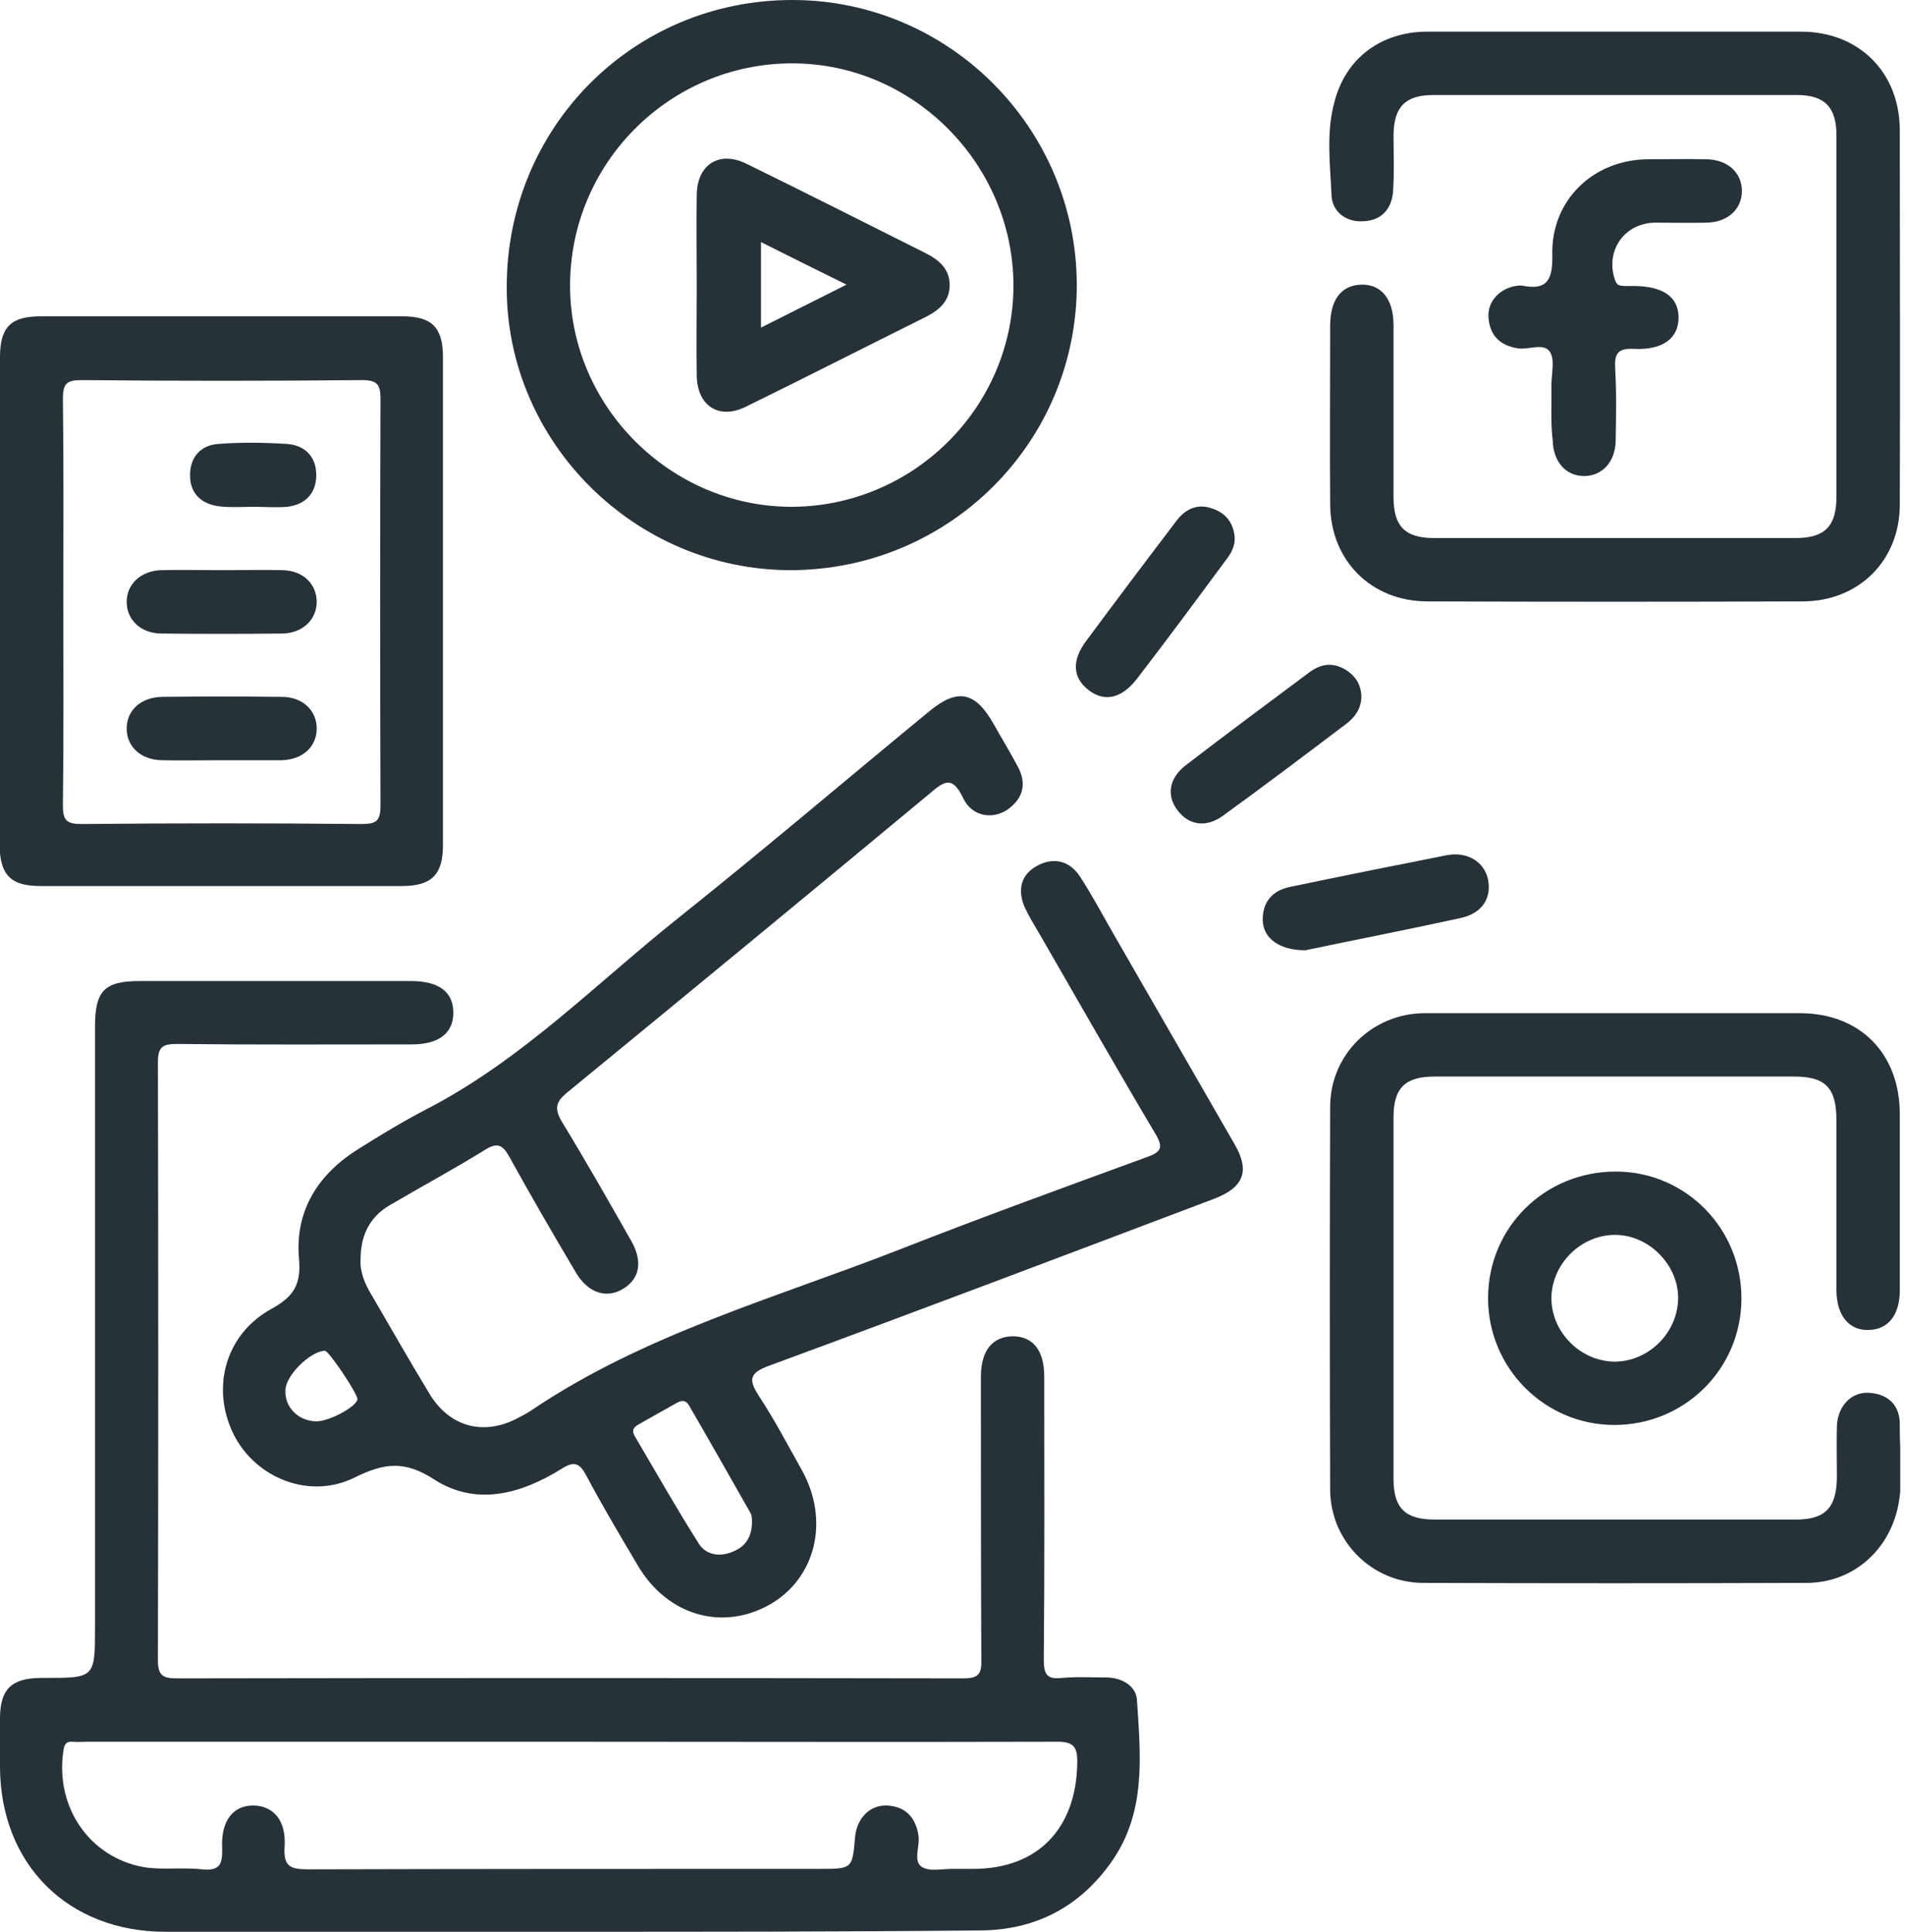
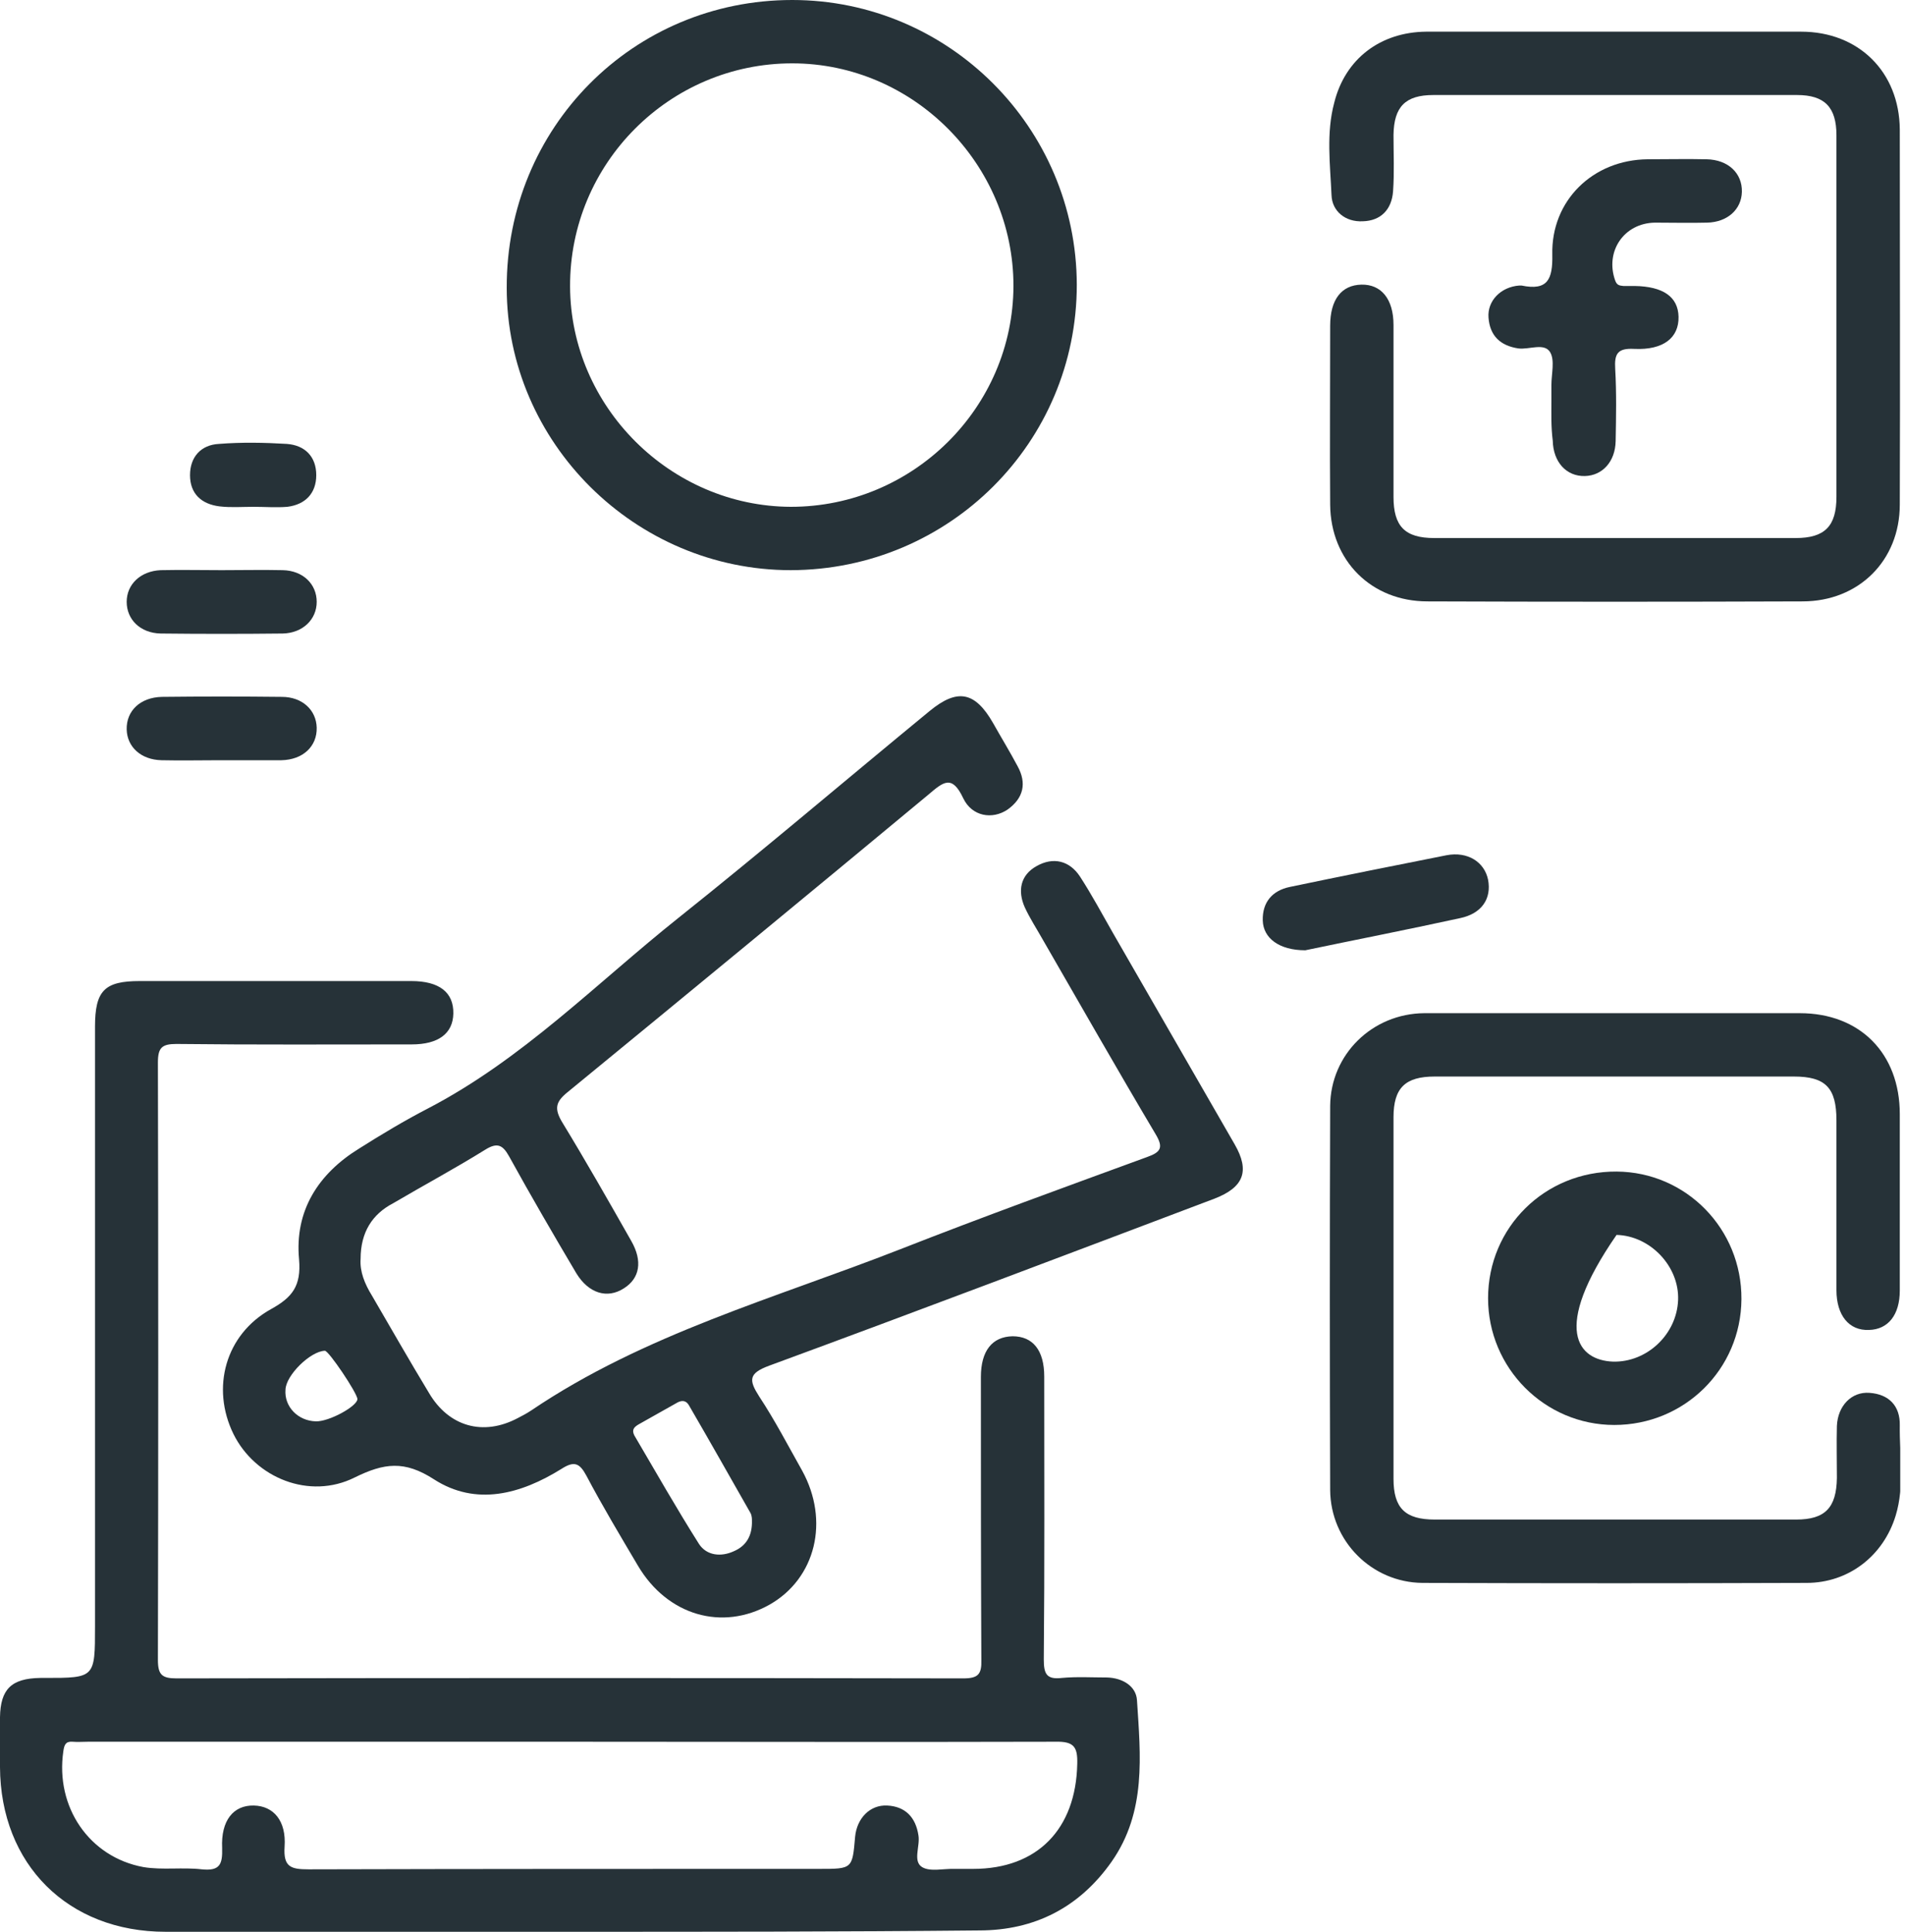
<svg xmlns="http://www.w3.org/2000/svg" width="72" height="73" viewBox="0 0 72 73" fill="none">
  <g clip-path="url(#clip0_111_97)">
    <path d="M21.478 73C16.399 73 11.337 73 6.259 73C2.565 73 0.017 70.452 0 66.775C0 66.143 0 65.527 0 64.894C0.017 63.834 0.427 63.424 1.522 63.407C1.573 63.407 1.642 63.407 1.693 63.407C3.591 63.407 3.591 63.407 3.591 61.457C3.591 53.899 3.591 46.358 3.591 38.8C3.591 37.432 3.95 37.073 5.284 37.073C8.704 37.073 12.124 37.073 15.544 37.073C16.604 37.073 17.151 37.5 17.134 38.304C17.117 39.056 16.57 39.467 15.561 39.467C12.603 39.467 9.627 39.484 6.669 39.45C6.122 39.45 5.968 39.587 5.968 40.151C5.985 47.675 5.985 55.199 5.968 62.723C5.968 63.287 6.122 63.424 6.669 63.424C16.587 63.407 26.505 63.407 36.406 63.424C36.97 63.424 37.107 63.27 37.09 62.723C37.073 59.166 37.073 55.592 37.073 52.035C37.073 51.044 37.5 50.513 38.27 50.496C39.039 50.496 39.467 51.026 39.467 52.018C39.467 55.575 39.484 59.149 39.45 62.706C39.45 63.253 39.552 63.475 40.134 63.407C40.698 63.355 41.279 63.39 41.844 63.39C42.425 63.407 42.938 63.715 42.972 64.245C43.109 66.348 43.331 68.468 42.015 70.349C40.801 72.076 39.108 72.949 37.004 72.949C31.84 73 26.659 73 21.478 73ZM21.614 65.818C15.527 65.818 9.422 65.818 3.334 65.818C3.129 65.818 2.941 65.835 2.736 65.818C2.479 65.801 2.428 65.938 2.394 66.177C2.086 68.28 3.369 70.178 5.421 70.555C6.139 70.674 6.908 70.555 7.627 70.64C8.311 70.709 8.413 70.452 8.396 69.836C8.345 68.793 8.824 68.212 9.593 68.229C10.345 68.246 10.824 68.81 10.756 69.785C10.705 70.555 10.995 70.64 11.662 70.64C18.092 70.623 24.538 70.623 30.968 70.623C32.216 70.623 32.216 70.623 32.319 69.409C32.387 68.708 32.883 68.195 33.533 68.229C34.217 68.263 34.61 68.674 34.713 69.358C34.781 69.768 34.491 70.332 34.85 70.555C35.158 70.743 35.671 70.606 36.098 70.623C36.32 70.623 36.56 70.623 36.782 70.623C39.21 70.623 40.664 69.118 40.715 66.656C40.732 66.023 40.596 65.801 39.894 65.818C33.79 65.835 27.702 65.818 21.614 65.818Z" fill="#263238" />
    <path d="M13.629 47.572C13.595 48.051 13.783 48.513 14.056 48.957C14.774 50.189 15.476 51.42 16.211 52.634C16.963 53.916 18.263 54.276 19.562 53.592C19.733 53.506 19.922 53.403 20.075 53.301C24.35 50.411 29.292 49.06 34.012 47.213C37.107 45.999 40.219 44.87 43.349 43.725C43.879 43.537 43.981 43.366 43.673 42.853C42.22 40.407 40.818 37.945 39.398 35.483C39.176 35.089 38.92 34.696 38.731 34.286C38.458 33.67 38.56 33.072 39.176 32.73C39.809 32.37 40.424 32.524 40.818 33.123C41.262 33.807 41.656 34.542 42.066 35.26C43.605 37.928 45.127 40.578 46.666 43.246C47.247 44.255 47.008 44.87 45.896 45.298C40.288 47.418 34.696 49.539 29.07 51.608C28.283 51.899 28.3 52.155 28.694 52.771C29.292 53.677 29.788 54.635 30.318 55.575C31.361 57.473 30.831 59.645 29.087 60.637C27.292 61.646 25.223 61.047 24.111 59.166C23.444 58.038 22.777 56.926 22.162 55.763C21.905 55.284 21.7 55.199 21.221 55.507C19.682 56.464 17.989 56.926 16.399 55.9C15.287 55.182 14.518 55.284 13.406 55.832C11.696 56.687 9.644 55.849 8.824 54.19C7.969 52.446 8.516 50.428 10.243 49.47C11.047 49.026 11.389 48.598 11.303 47.589C11.132 45.76 12.021 44.358 13.577 43.4C14.415 42.87 15.27 42.357 16.16 41.895C19.75 40.031 22.538 37.158 25.65 34.679C28.848 32.131 31.977 29.463 35.141 26.864C36.184 26.009 36.85 26.129 37.535 27.326C37.842 27.873 38.167 28.403 38.458 28.95C38.817 29.6 38.68 30.165 38.082 30.592C37.5 30.985 36.731 30.849 36.406 30.165C35.978 29.258 35.654 29.549 35.089 30.028C30.558 33.79 26.009 37.535 21.443 41.279C20.999 41.639 20.948 41.895 21.238 42.391C22.145 43.879 23 45.383 23.855 46.888C24.299 47.658 24.179 48.308 23.581 48.684C22.948 49.094 22.247 48.872 21.785 48.12C20.913 46.649 20.058 45.178 19.238 43.691C18.998 43.263 18.793 43.16 18.331 43.451C17.203 44.152 16.023 44.785 14.86 45.469C14.073 45.879 13.629 46.563 13.629 47.572ZM28.42 57.456C28.42 57.405 28.42 57.285 28.369 57.182C27.599 55.832 26.83 54.464 26.043 53.113C25.941 52.925 25.787 52.907 25.616 52.993C25.12 53.267 24.624 53.557 24.128 53.831C23.957 53.934 23.872 54.036 23.974 54.241C24.778 55.609 25.564 56.994 26.419 58.345C26.71 58.79 27.257 58.841 27.736 58.619C28.215 58.414 28.437 58.02 28.42 57.456ZM11.936 53.711C12.432 53.728 13.492 53.147 13.509 52.873C13.509 52.651 12.415 51.026 12.278 51.044C11.731 51.061 10.807 51.967 10.79 52.514C10.739 53.164 11.269 53.694 11.936 53.711Z" fill="#263238" />
    <path d="M61.064 1.197C63.407 1.197 65.733 1.197 68.075 1.197C70.247 1.197 71.786 2.719 71.803 4.891C71.803 9.61 71.82 14.347 71.803 19.067C71.803 21.187 70.247 22.726 68.127 22.726C63.407 22.743 58.67 22.743 53.951 22.726C51.83 22.726 50.291 21.187 50.274 19.067C50.257 16.809 50.274 14.569 50.274 12.312C50.274 11.32 50.702 10.773 51.454 10.756C52.206 10.739 52.668 11.303 52.668 12.278C52.668 14.45 52.668 16.604 52.668 18.776C52.668 19.887 53.096 20.332 54.207 20.332C58.756 20.332 63.322 20.332 67.87 20.332C68.965 20.332 69.409 19.887 69.409 18.776C69.409 14.227 69.409 9.662 69.409 5.113C69.409 4.053 68.965 3.591 67.921 3.591C63.339 3.591 58.756 3.591 54.173 3.591C53.113 3.591 52.685 4.036 52.668 5.096C52.668 5.814 52.702 6.515 52.651 7.233C52.6 7.917 52.189 8.345 51.505 8.362C50.856 8.396 50.343 7.986 50.325 7.37C50.274 6.207 50.12 5.027 50.428 3.882C50.839 2.223 52.172 1.214 53.899 1.197C56.293 1.197 58.67 1.197 61.064 1.197Z" fill="#263238" />
    <path d="M61.098 38.287C63.407 38.287 65.715 38.287 68.024 38.287C70.298 38.287 71.803 39.809 71.803 42.1C71.803 44.323 71.803 46.546 71.803 48.769C71.803 49.693 71.358 50.24 70.64 50.257C69.888 50.291 69.409 49.71 69.409 48.752C69.409 46.615 69.409 44.477 69.409 42.34C69.409 41.108 68.999 40.681 67.802 40.681C63.27 40.681 58.739 40.681 54.224 40.681C53.113 40.681 52.668 41.108 52.668 42.22C52.668 46.769 52.668 51.334 52.668 55.883C52.668 56.994 53.113 57.422 54.224 57.422C58.773 57.422 63.339 57.422 67.887 57.422C68.981 57.422 69.409 56.977 69.426 55.849C69.426 55.199 69.409 54.532 69.426 53.882C69.46 53.13 69.973 52.583 70.657 52.634C71.393 52.685 71.82 53.13 71.803 53.865C71.786 54.994 71.991 56.139 71.649 57.268C71.187 58.79 69.871 59.816 68.28 59.816C63.441 59.833 58.602 59.833 53.763 59.816C51.847 59.799 50.291 58.243 50.274 56.31C50.257 51.471 50.257 46.632 50.274 41.792C50.291 39.843 51.864 38.304 53.831 38.287C56.259 38.287 58.67 38.287 61.098 38.287Z" fill="#263238" />
-     <path d="M1.01794e-05 22.726C1.01794e-05 19.648 1.01794e-05 16.57 1.01794e-05 13.492C1.01794e-05 12.363 0.41 11.953 1.539 11.953C6.088 11.953 10.653 11.953 15.202 11.953C16.313 11.953 16.741 12.363 16.741 13.492C16.741 19.648 16.741 25.804 16.741 31.943C16.741 33.054 16.313 33.482 15.185 33.482C10.636 33.482 6.071 33.482 1.522 33.482C0.41 33.482 1.01794e-05 33.071 -0.017 31.926C1.01794e-05 28.882 1.01794e-05 25.804 1.01794e-05 22.726ZM2.394 22.657C2.394 25.257 2.411 27.839 2.377 30.438C2.377 31.002 2.514 31.139 3.078 31.139C6.618 31.105 10.14 31.105 13.68 31.139C14.244 31.139 14.381 31.002 14.381 30.438C14.364 25.308 14.364 20.178 14.381 15.065C14.381 14.518 14.244 14.364 13.68 14.364C10.14 14.398 6.618 14.398 3.078 14.364C2.514 14.364 2.377 14.501 2.377 15.065C2.411 17.579 2.394 20.11 2.394 22.657Z" fill="#263238" />
    <path d="M29.891 21.546C24.009 21.546 19.152 16.724 19.152 10.876C19.135 4.822 23.923 0 29.942 0C35.859 0 40.681 4.822 40.698 10.756C40.698 16.724 35.876 21.529 29.891 21.546ZM29.942 2.394C25.308 2.394 21.529 6.173 21.546 10.824C21.563 15.373 25.342 19.135 29.891 19.152C34.508 19.152 38.287 15.407 38.304 10.807C38.304 6.207 34.525 2.394 29.942 2.394Z" fill="#263238" />
-     <path d="M61.013 53.848C58.379 53.848 56.242 51.694 56.242 49.06C56.242 46.375 58.397 44.255 61.098 44.272C63.732 44.289 65.835 46.444 65.818 49.094C65.801 51.745 63.663 53.848 61.013 53.848ZM63.424 49.129C63.475 47.863 62.381 46.7 61.098 46.666C59.816 46.632 58.687 47.692 58.636 48.992C58.602 50.274 59.662 51.403 60.962 51.454C62.244 51.488 63.373 50.428 63.424 49.129Z" fill="#263238" />
+     <path d="M61.013 53.848C58.379 53.848 56.242 51.694 56.242 49.06C56.242 46.375 58.397 44.255 61.098 44.272C63.732 44.289 65.835 46.444 65.818 49.094C65.801 51.745 63.663 53.848 61.013 53.848ZM63.424 49.129C63.475 47.863 62.381 46.7 61.098 46.666C58.602 50.274 59.662 51.403 60.962 51.454C62.244 51.488 63.373 50.428 63.424 49.129Z" fill="#263238" />
    <path d="M58.636 15.151C58.636 14.945 58.636 14.757 58.636 14.552C58.636 14.125 58.773 13.612 58.585 13.304C58.362 12.945 57.798 13.218 57.388 13.167C56.704 13.065 56.31 12.688 56.259 12.004C56.208 11.372 56.721 10.841 57.422 10.79C57.456 10.79 57.473 10.79 57.507 10.79C58.499 10.995 58.687 10.551 58.67 9.627C58.619 7.575 60.209 6.036 62.278 6.019C63.014 6.019 63.766 6.002 64.501 6.019C65.322 6.036 65.852 6.549 65.835 7.251C65.818 7.917 65.288 8.396 64.519 8.413C63.869 8.43 63.202 8.413 62.552 8.413C61.372 8.43 60.654 9.508 61.047 10.602C61.116 10.79 61.218 10.79 61.355 10.807C61.492 10.807 61.646 10.807 61.782 10.807C62.86 10.824 63.424 11.218 63.441 11.97C63.458 12.757 62.877 13.236 61.765 13.184C61.133 13.15 61.013 13.372 61.047 13.937C61.099 14.843 61.081 15.749 61.064 16.673C61.047 17.442 60.568 17.972 59.901 17.989C59.2 18.006 58.705 17.459 58.687 16.655C58.619 16.125 58.636 15.647 58.636 15.151Z" fill="#263238" />
    <path d="M49.334 35.91C48.342 35.91 47.743 35.448 47.726 34.781C47.709 34.097 48.085 33.653 48.752 33.516C50.719 33.105 52.685 32.712 54.669 32.319C55.472 32.165 56.105 32.575 56.242 33.242C56.379 33.961 56.003 34.525 55.182 34.696C53.147 35.14 51.129 35.534 49.334 35.91Z" fill="#263238" />
-     <path d="M51.454 26.351C51.437 26.796 51.197 27.12 50.873 27.36C49.334 28.523 47.795 29.686 46.239 30.814C45.589 31.293 44.939 31.19 44.511 30.626C44.084 30.079 44.169 29.412 44.819 28.916C46.375 27.719 47.949 26.556 49.505 25.393C49.932 25.086 50.377 25.017 50.855 25.308C51.249 25.547 51.454 25.906 51.454 26.351Z" fill="#263238" />
-     <path d="M46.666 20.298C46.683 20.64 46.529 20.913 46.341 21.153C45.23 22.658 44.118 24.162 42.972 25.65C42.391 26.402 41.741 26.539 41.143 26.078C40.544 25.616 40.493 24.966 41.057 24.214C42.186 22.692 43.331 21.17 44.477 19.665C44.819 19.221 45.281 19.015 45.828 19.221C46.341 19.392 46.615 19.768 46.666 20.298Z" fill="#263238" />
    <path d="M8.379 21.546C9.149 21.546 9.918 21.529 10.688 21.546C11.457 21.563 11.97 22.076 11.97 22.743C11.97 23.41 11.44 23.923 10.688 23.94C9.149 23.957 7.61 23.957 6.071 23.94C5.301 23.923 4.788 23.41 4.788 22.743C4.788 22.076 5.318 21.58 6.071 21.546C6.84 21.529 7.61 21.546 8.379 21.546Z" fill="#263238" />
    <path d="M8.328 28.728C7.592 28.728 6.84 28.745 6.105 28.728C5.335 28.711 4.805 28.232 4.788 27.565C4.771 26.864 5.301 26.351 6.122 26.334C7.627 26.317 9.131 26.317 10.653 26.334C11.423 26.334 11.953 26.83 11.97 27.497C11.987 28.198 11.457 28.711 10.636 28.728C9.867 28.728 9.097 28.728 8.328 28.728Z" fill="#263238" />
    <path d="M9.576 19.152C9.149 19.152 8.721 19.186 8.294 19.135C7.61 19.049 7.182 18.656 7.182 17.955C7.182 17.271 7.593 16.809 8.277 16.775C9.132 16.707 9.987 16.724 10.841 16.775C11.525 16.826 11.953 17.254 11.953 17.955C11.953 18.639 11.543 19.067 10.859 19.152C10.448 19.186 10.004 19.152 9.576 19.152Z" fill="#263238" />
-     <path d="M26.334 10.773C26.334 9.627 26.317 8.499 26.334 7.353C26.351 6.224 27.172 5.694 28.181 6.173C30.455 7.285 32.712 8.43 34.969 9.559C35.483 9.815 35.893 10.158 35.893 10.773C35.893 11.389 35.483 11.731 34.969 11.987C32.695 13.116 30.455 14.261 28.181 15.373C27.172 15.869 26.351 15.339 26.334 14.193C26.317 13.047 26.334 11.902 26.334 10.773ZM28.762 9.149C28.762 10.277 28.762 11.286 28.762 12.38C29.857 11.833 30.866 11.32 31.994 10.756C30.848 10.192 29.857 9.696 28.762 9.149Z" fill="#263238" />
  </g>
  <defs>
    <clipPath id="clip0_111_97">
      <rect width="71.82" height="73" fill="white" />
    </clipPath>
  </defs>
</svg>